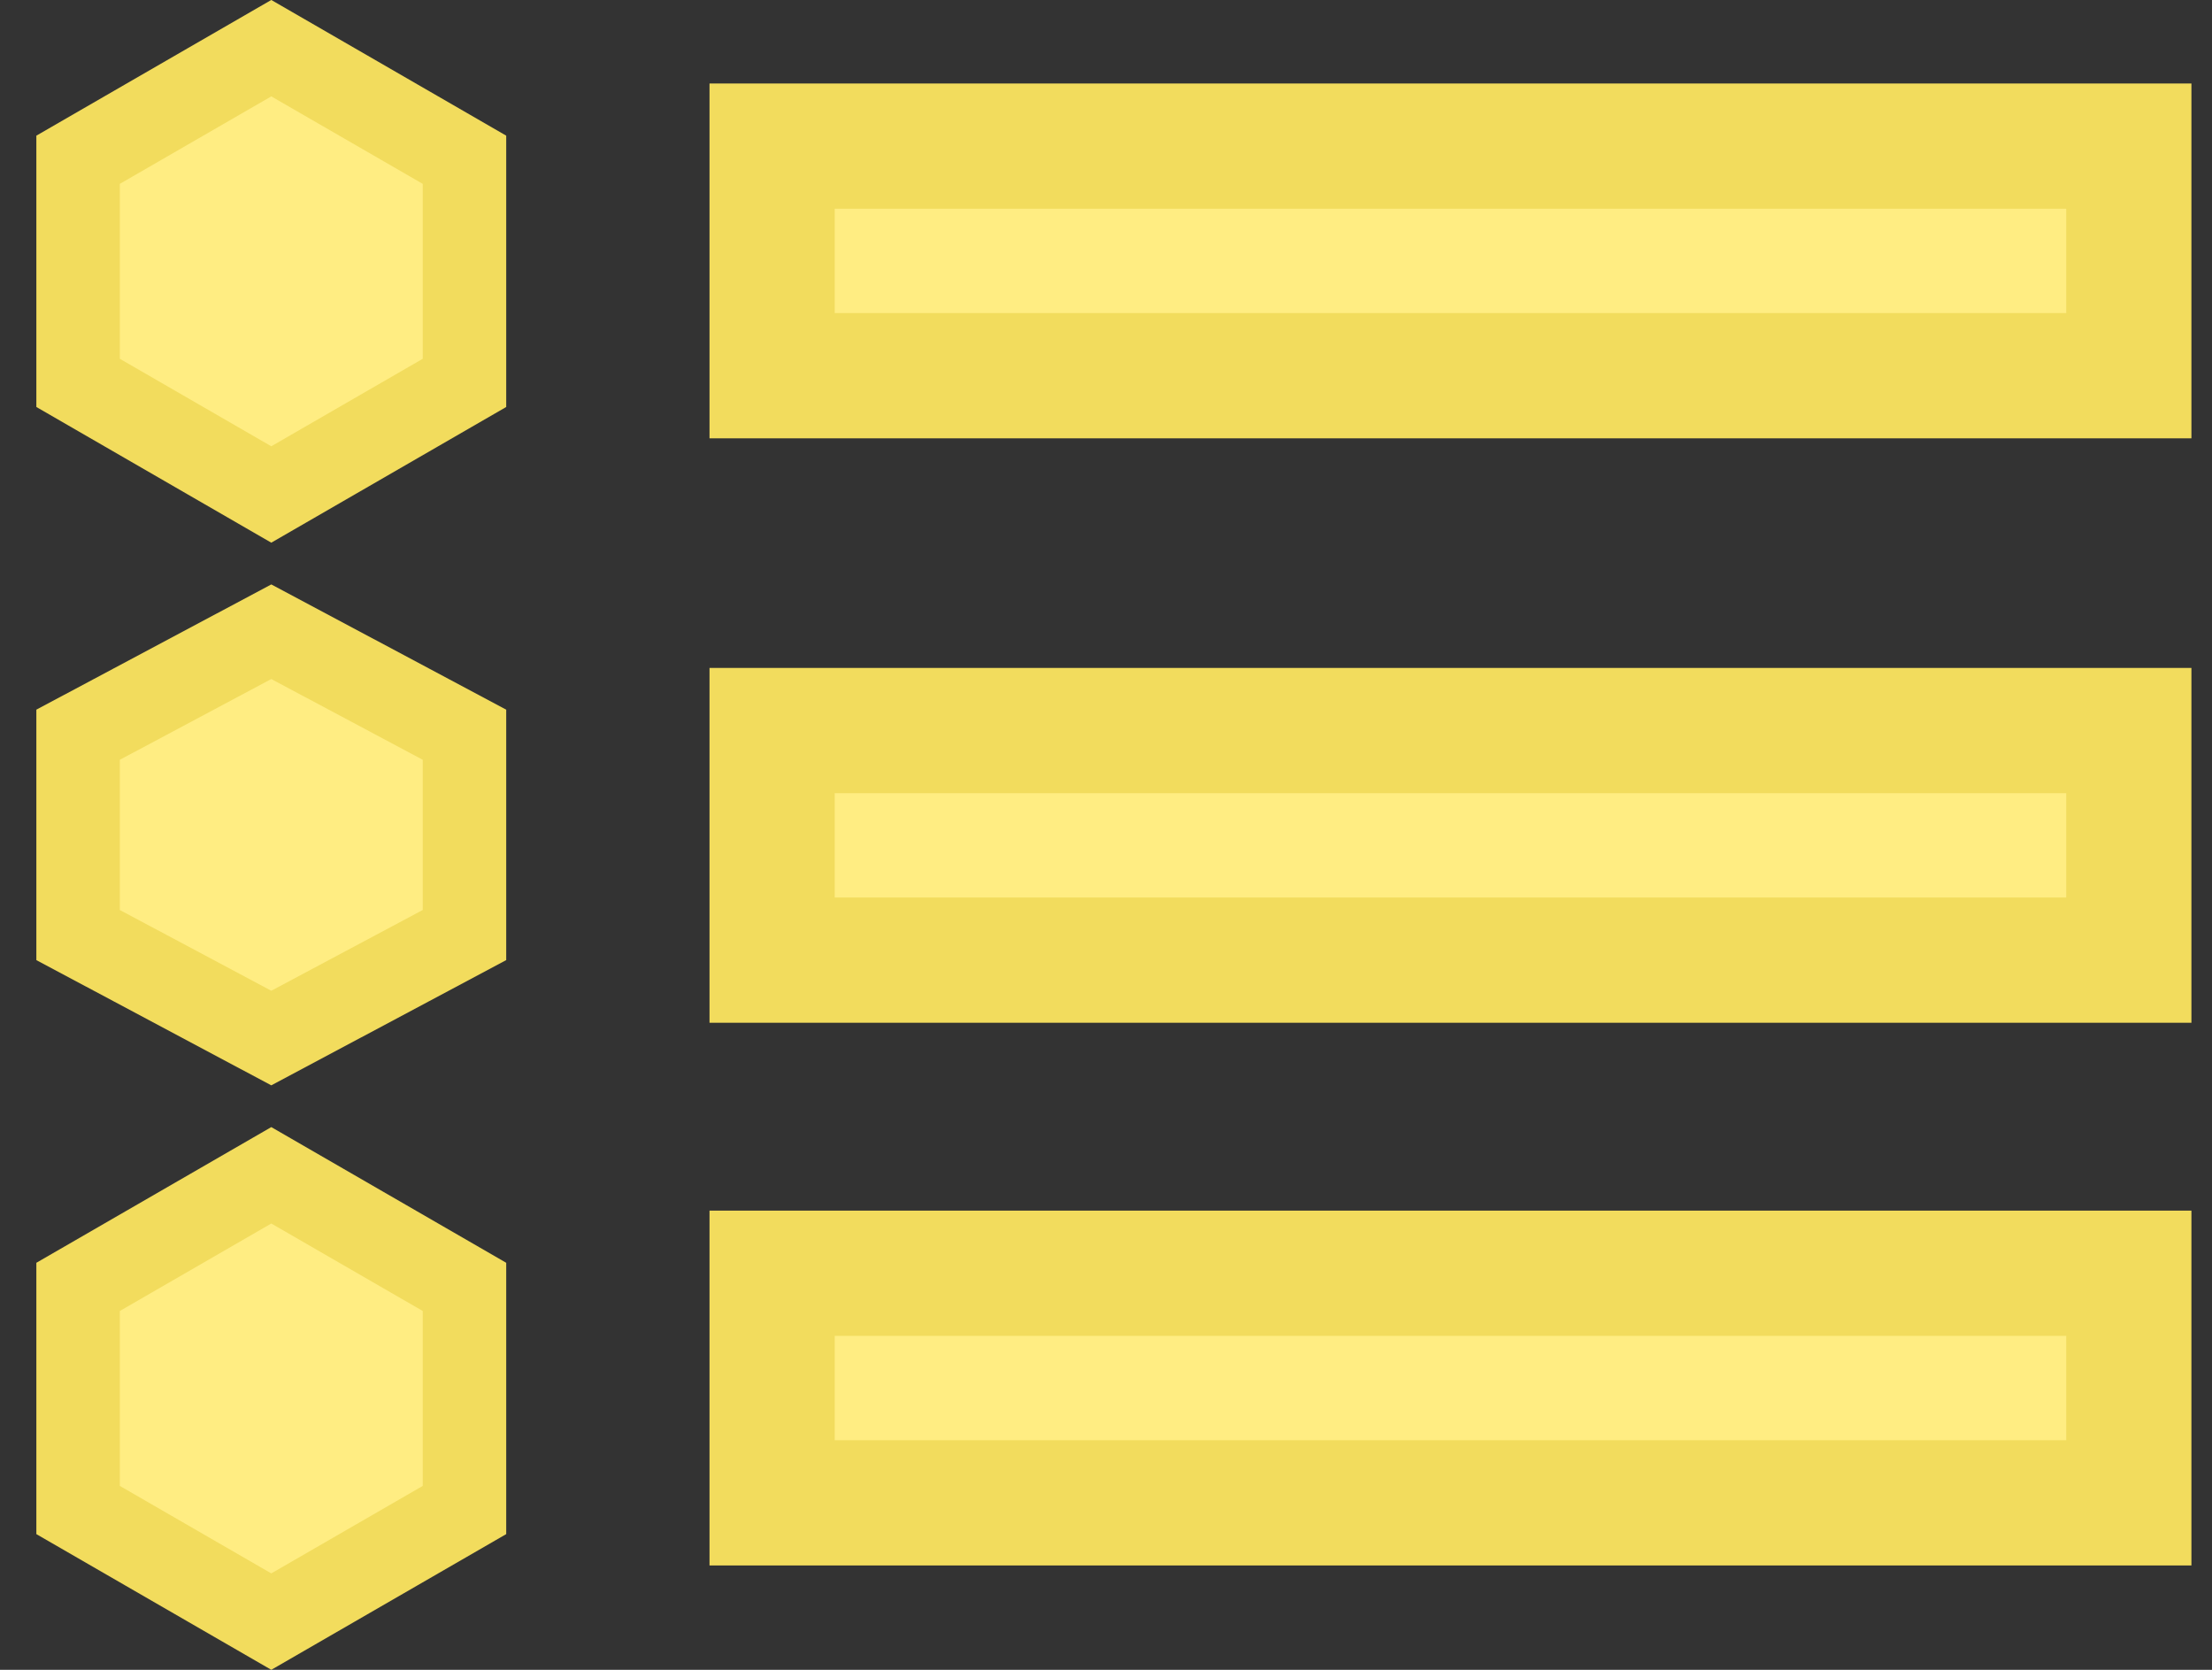
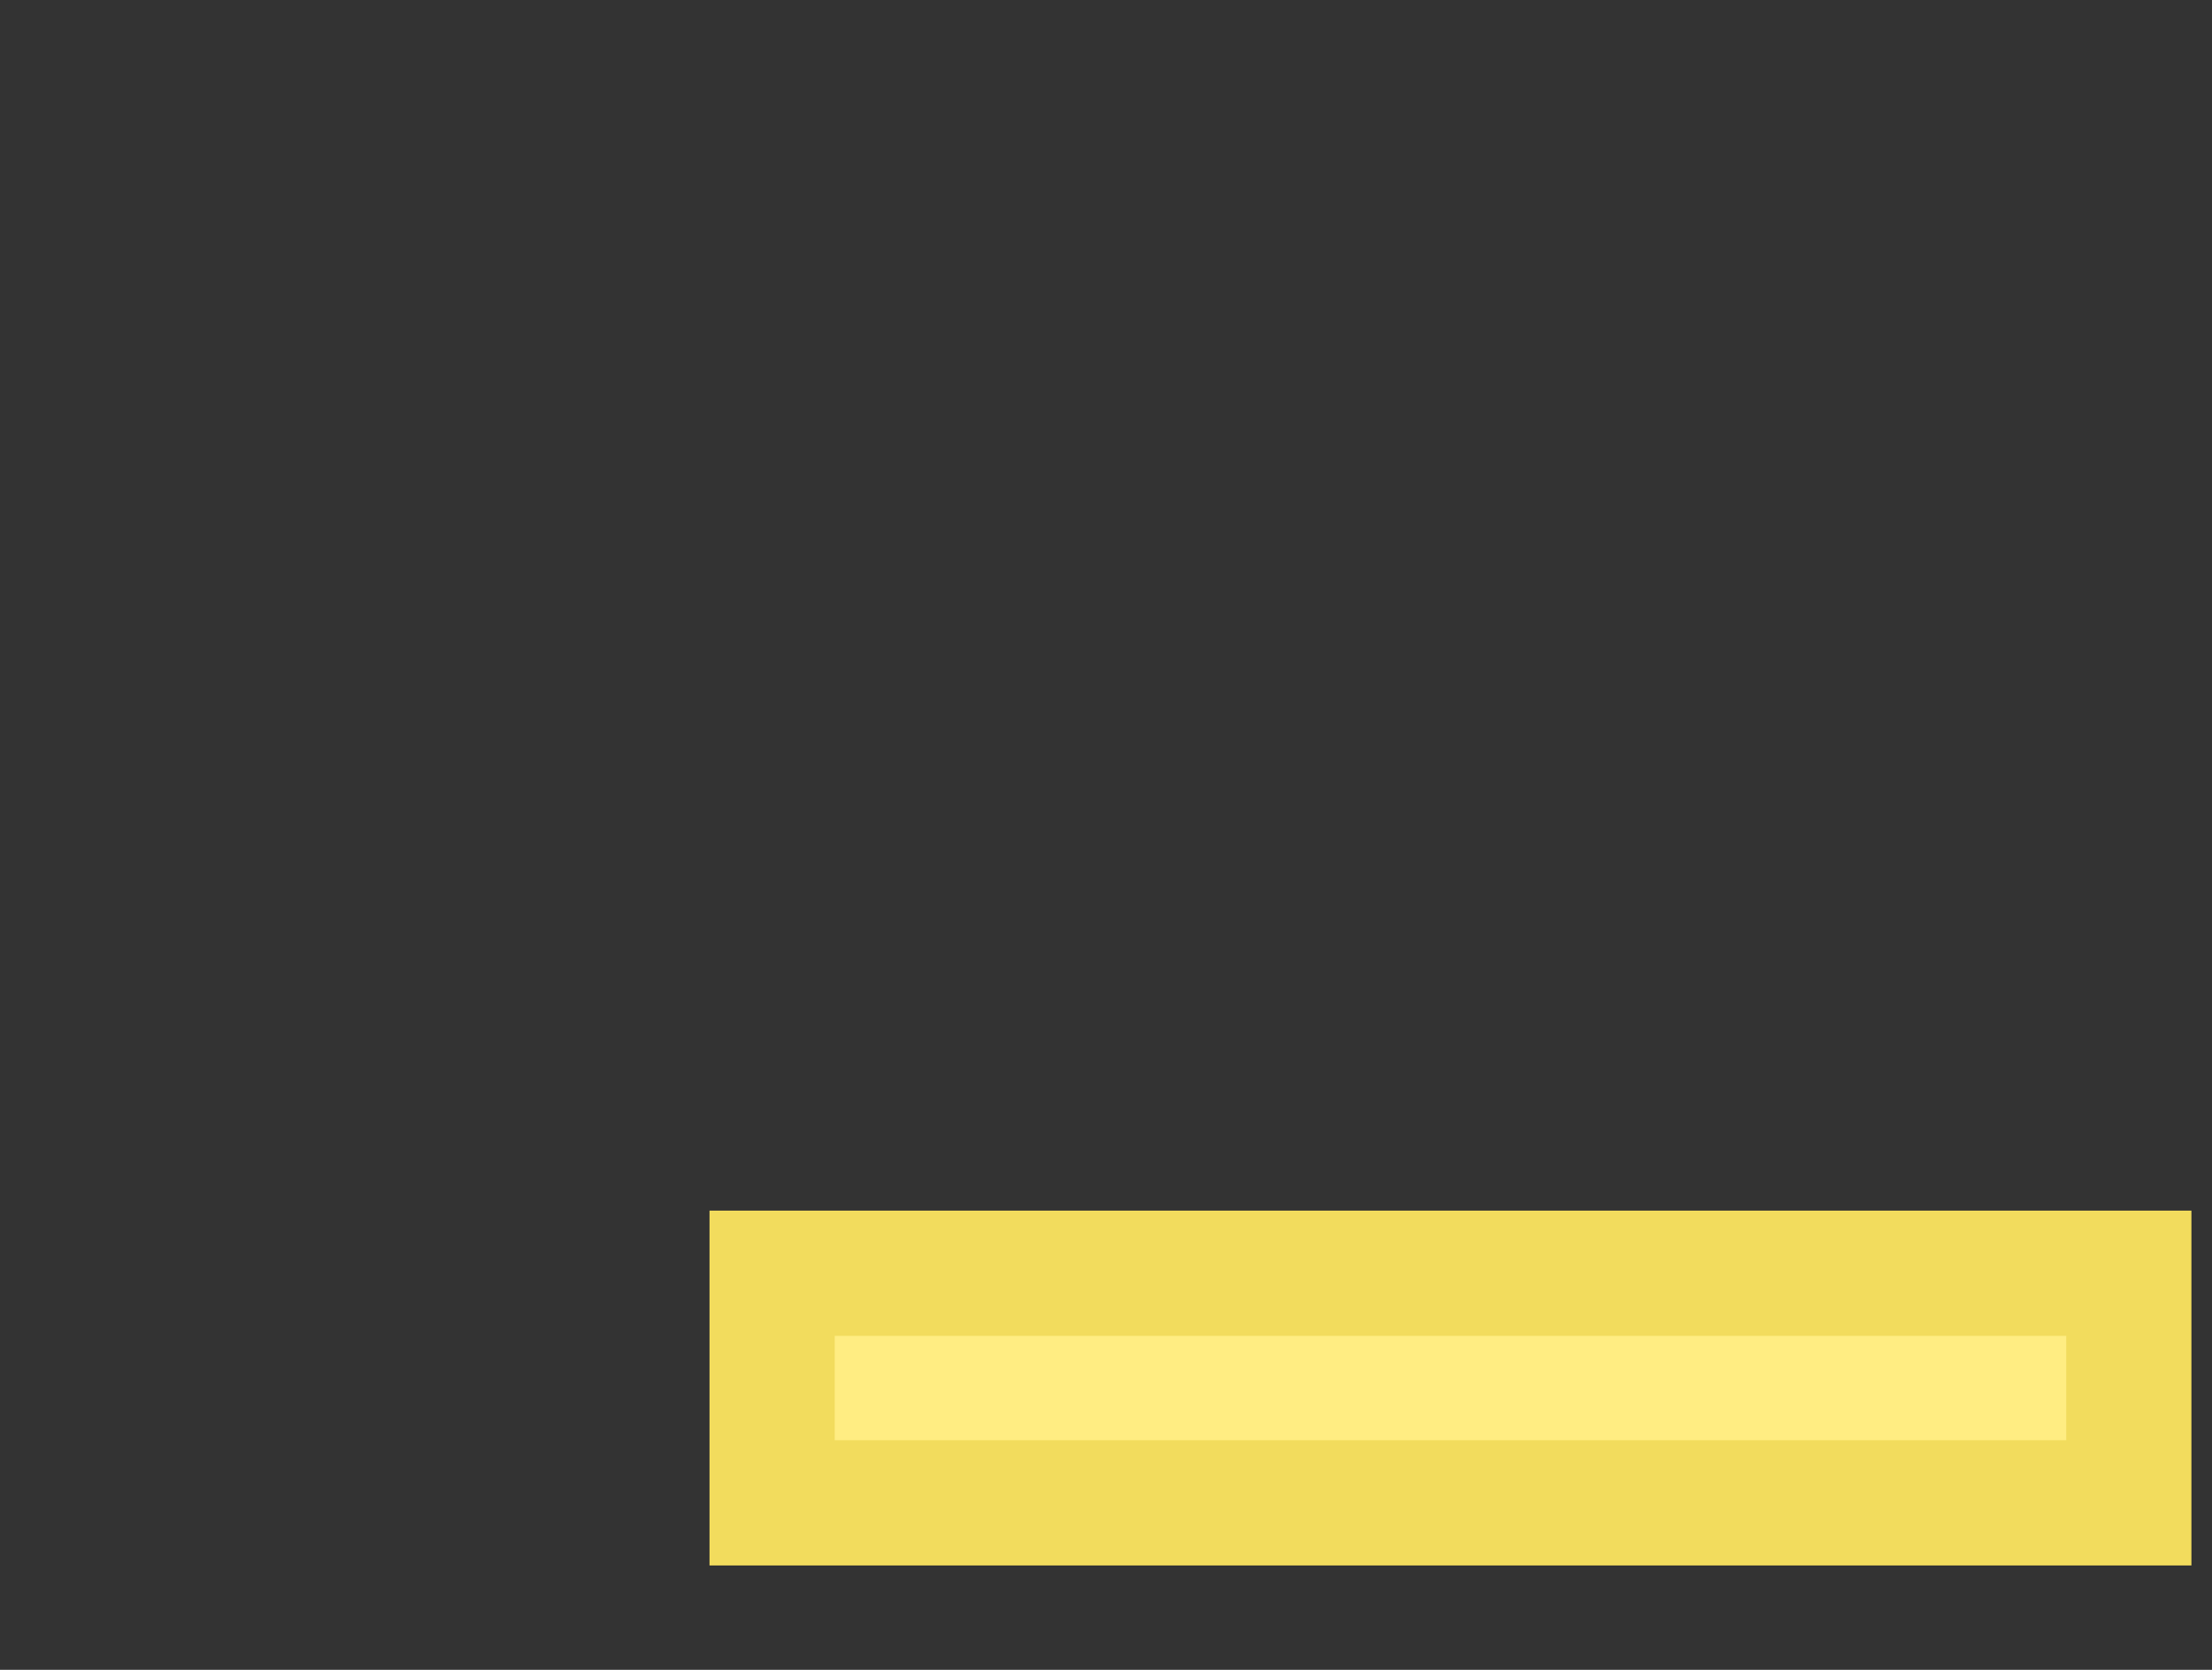
<svg xmlns="http://www.w3.org/2000/svg" width="53" height="40" viewBox="0 0 53 40" fill="none">
  <rect x="0" y="0" width="53" height="40" fill="#333333" stroke="none" />
-   <path d="M11.129 3.827V9.172L6.5 11.845L1.871 9.172V3.827L6.5 1.154L11.129 3.827Z" fill="#FFED82" stroke="#F2DC5D" stroke-width="2" />
-   <path d="M51.007 3.5V9H18.5V3.5H51.007Z" fill="#FFED82" stroke="#F2DC5D" stroke-width="3" />
-   <path d="M51.007 17.5V23H18.5V17.5H51.007Z" fill="#FFED82" stroke="#F2DC5D" stroke-width="3" />
  <path d="M51.007 30.5V36H18.5V30.5H51.007Z" fill="#FFED82" stroke="#F2DC5D" stroke-width="3" />
-   <path d="M11.129 30.827V36.172L6.5 38.845L1.871 36.172V30.827L6.5 28.154L11.129 30.827Z" fill="#FFED82" stroke="#F2DC5D" stroke-width="2" />
-   <path d="M11.129 17.6V22.399L6.5 24.866L1.871 22.399V17.6L6.5 15.133L11.129 17.6Z" fill="#FFED82" stroke="#F2DC5D" stroke-width="2" />
</svg>